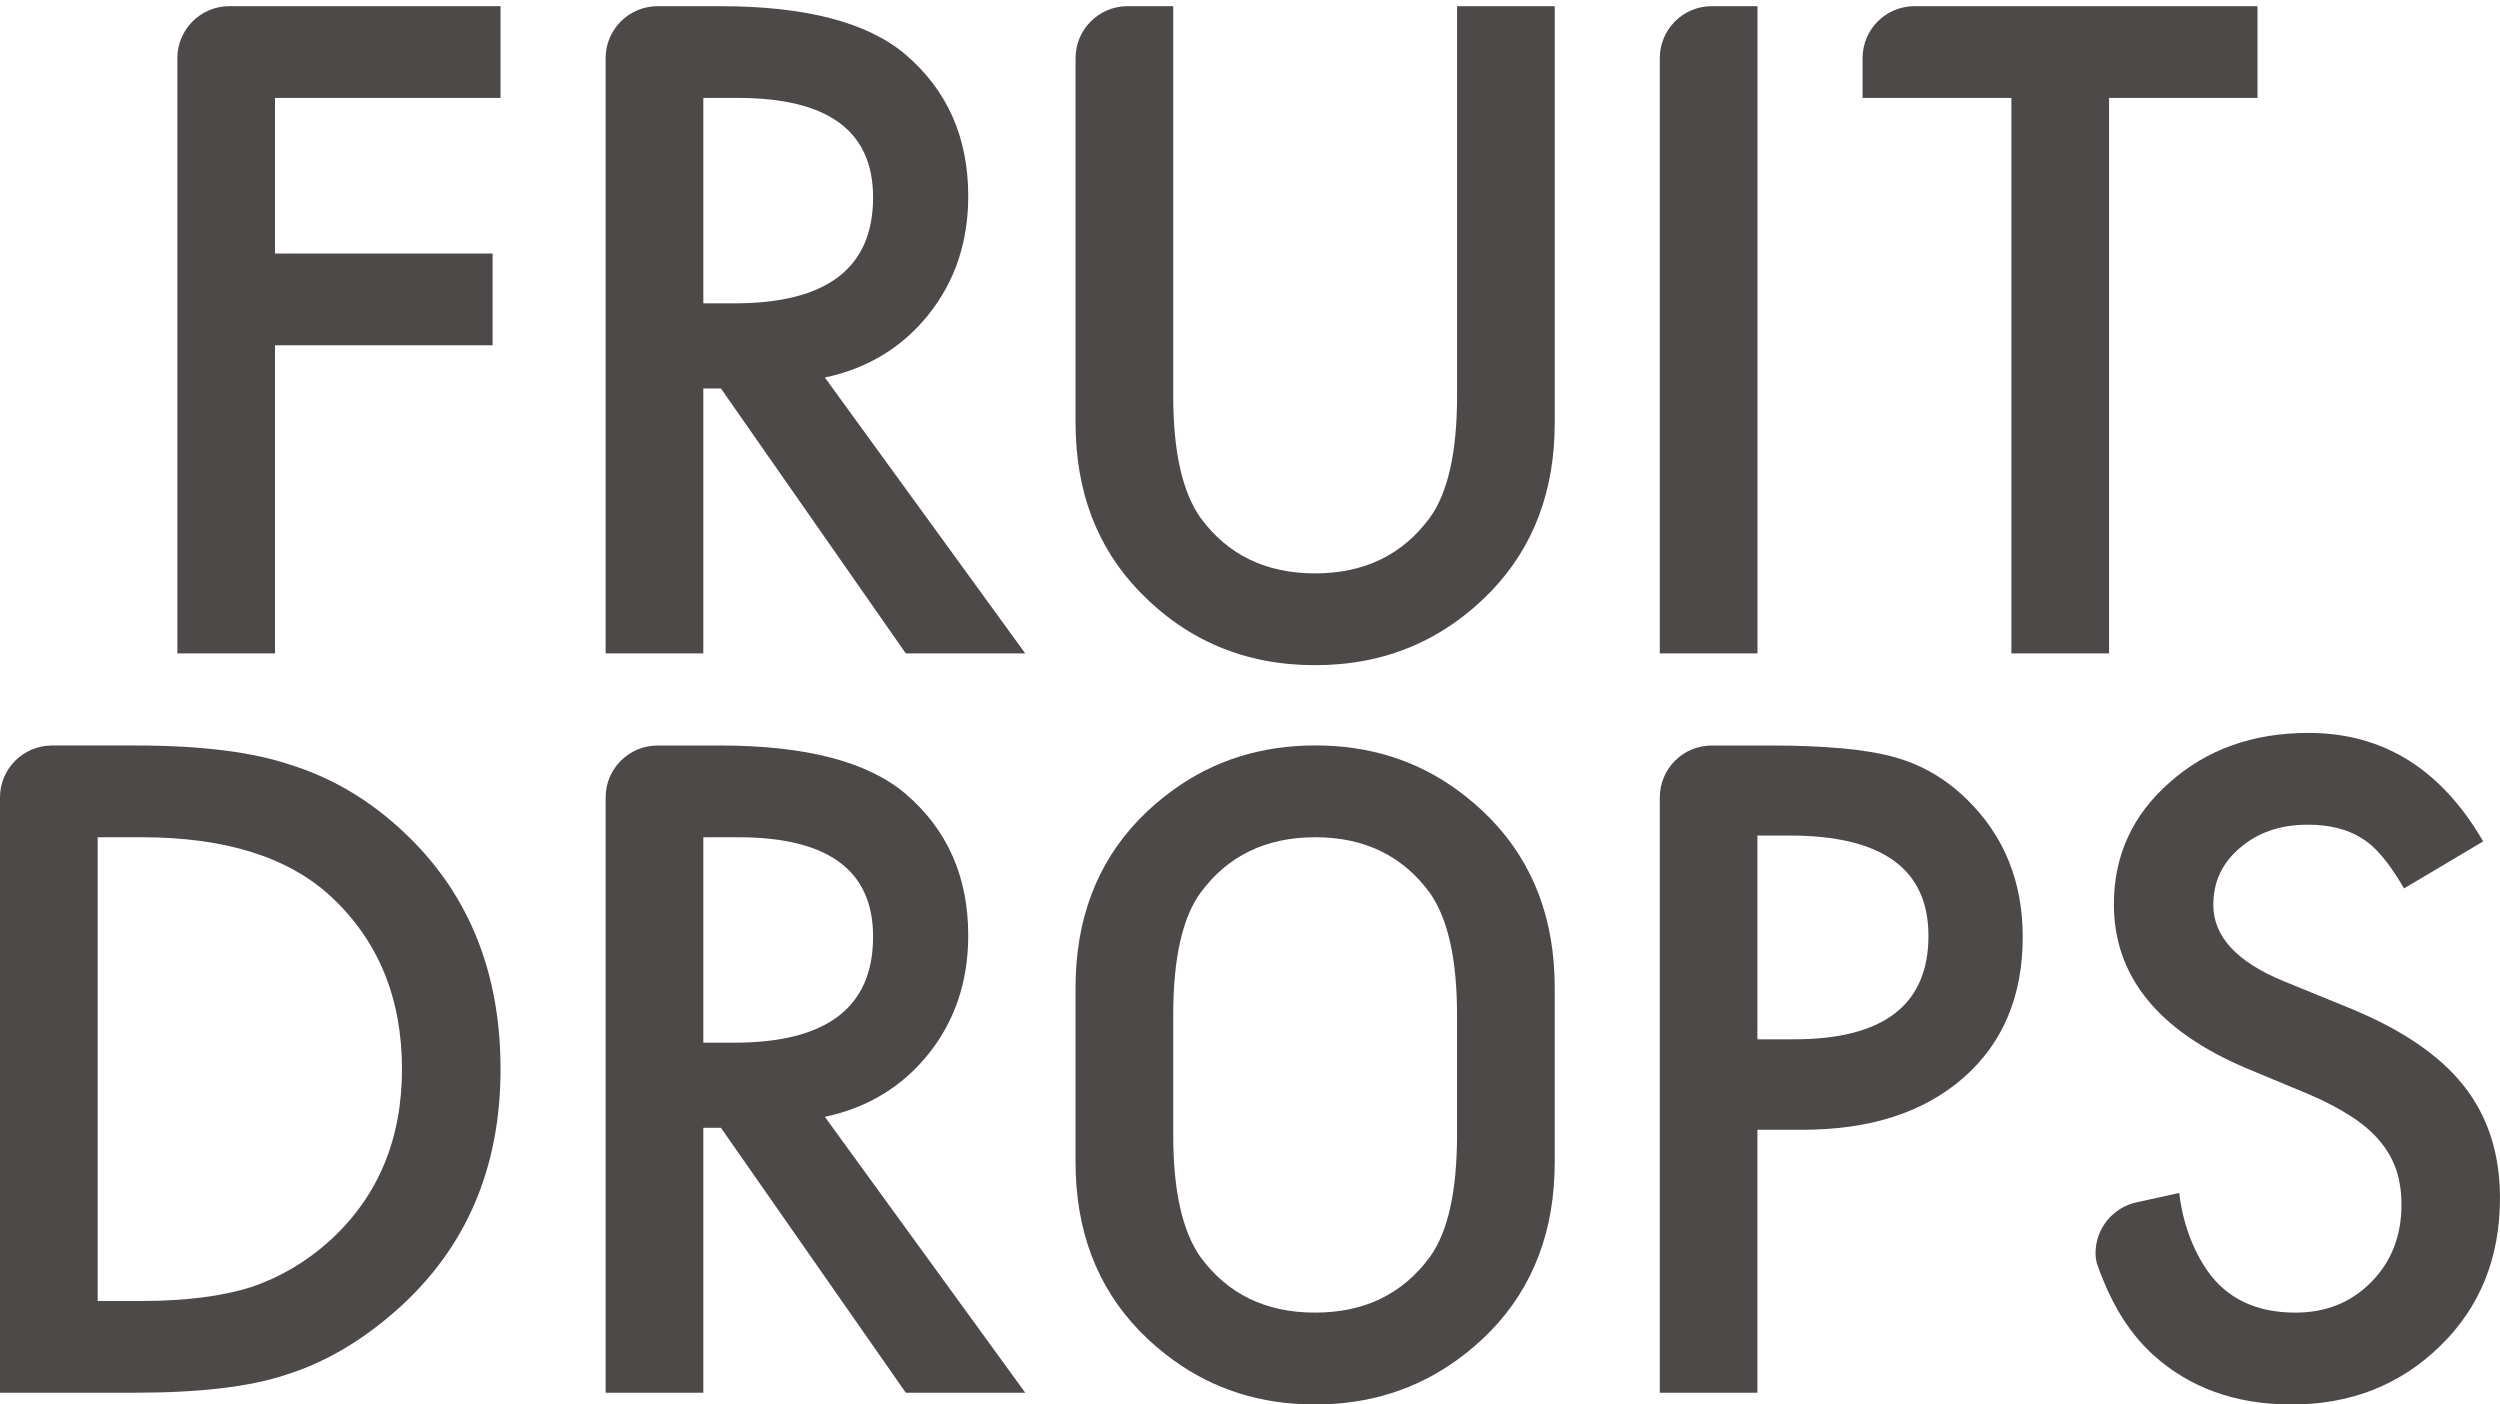
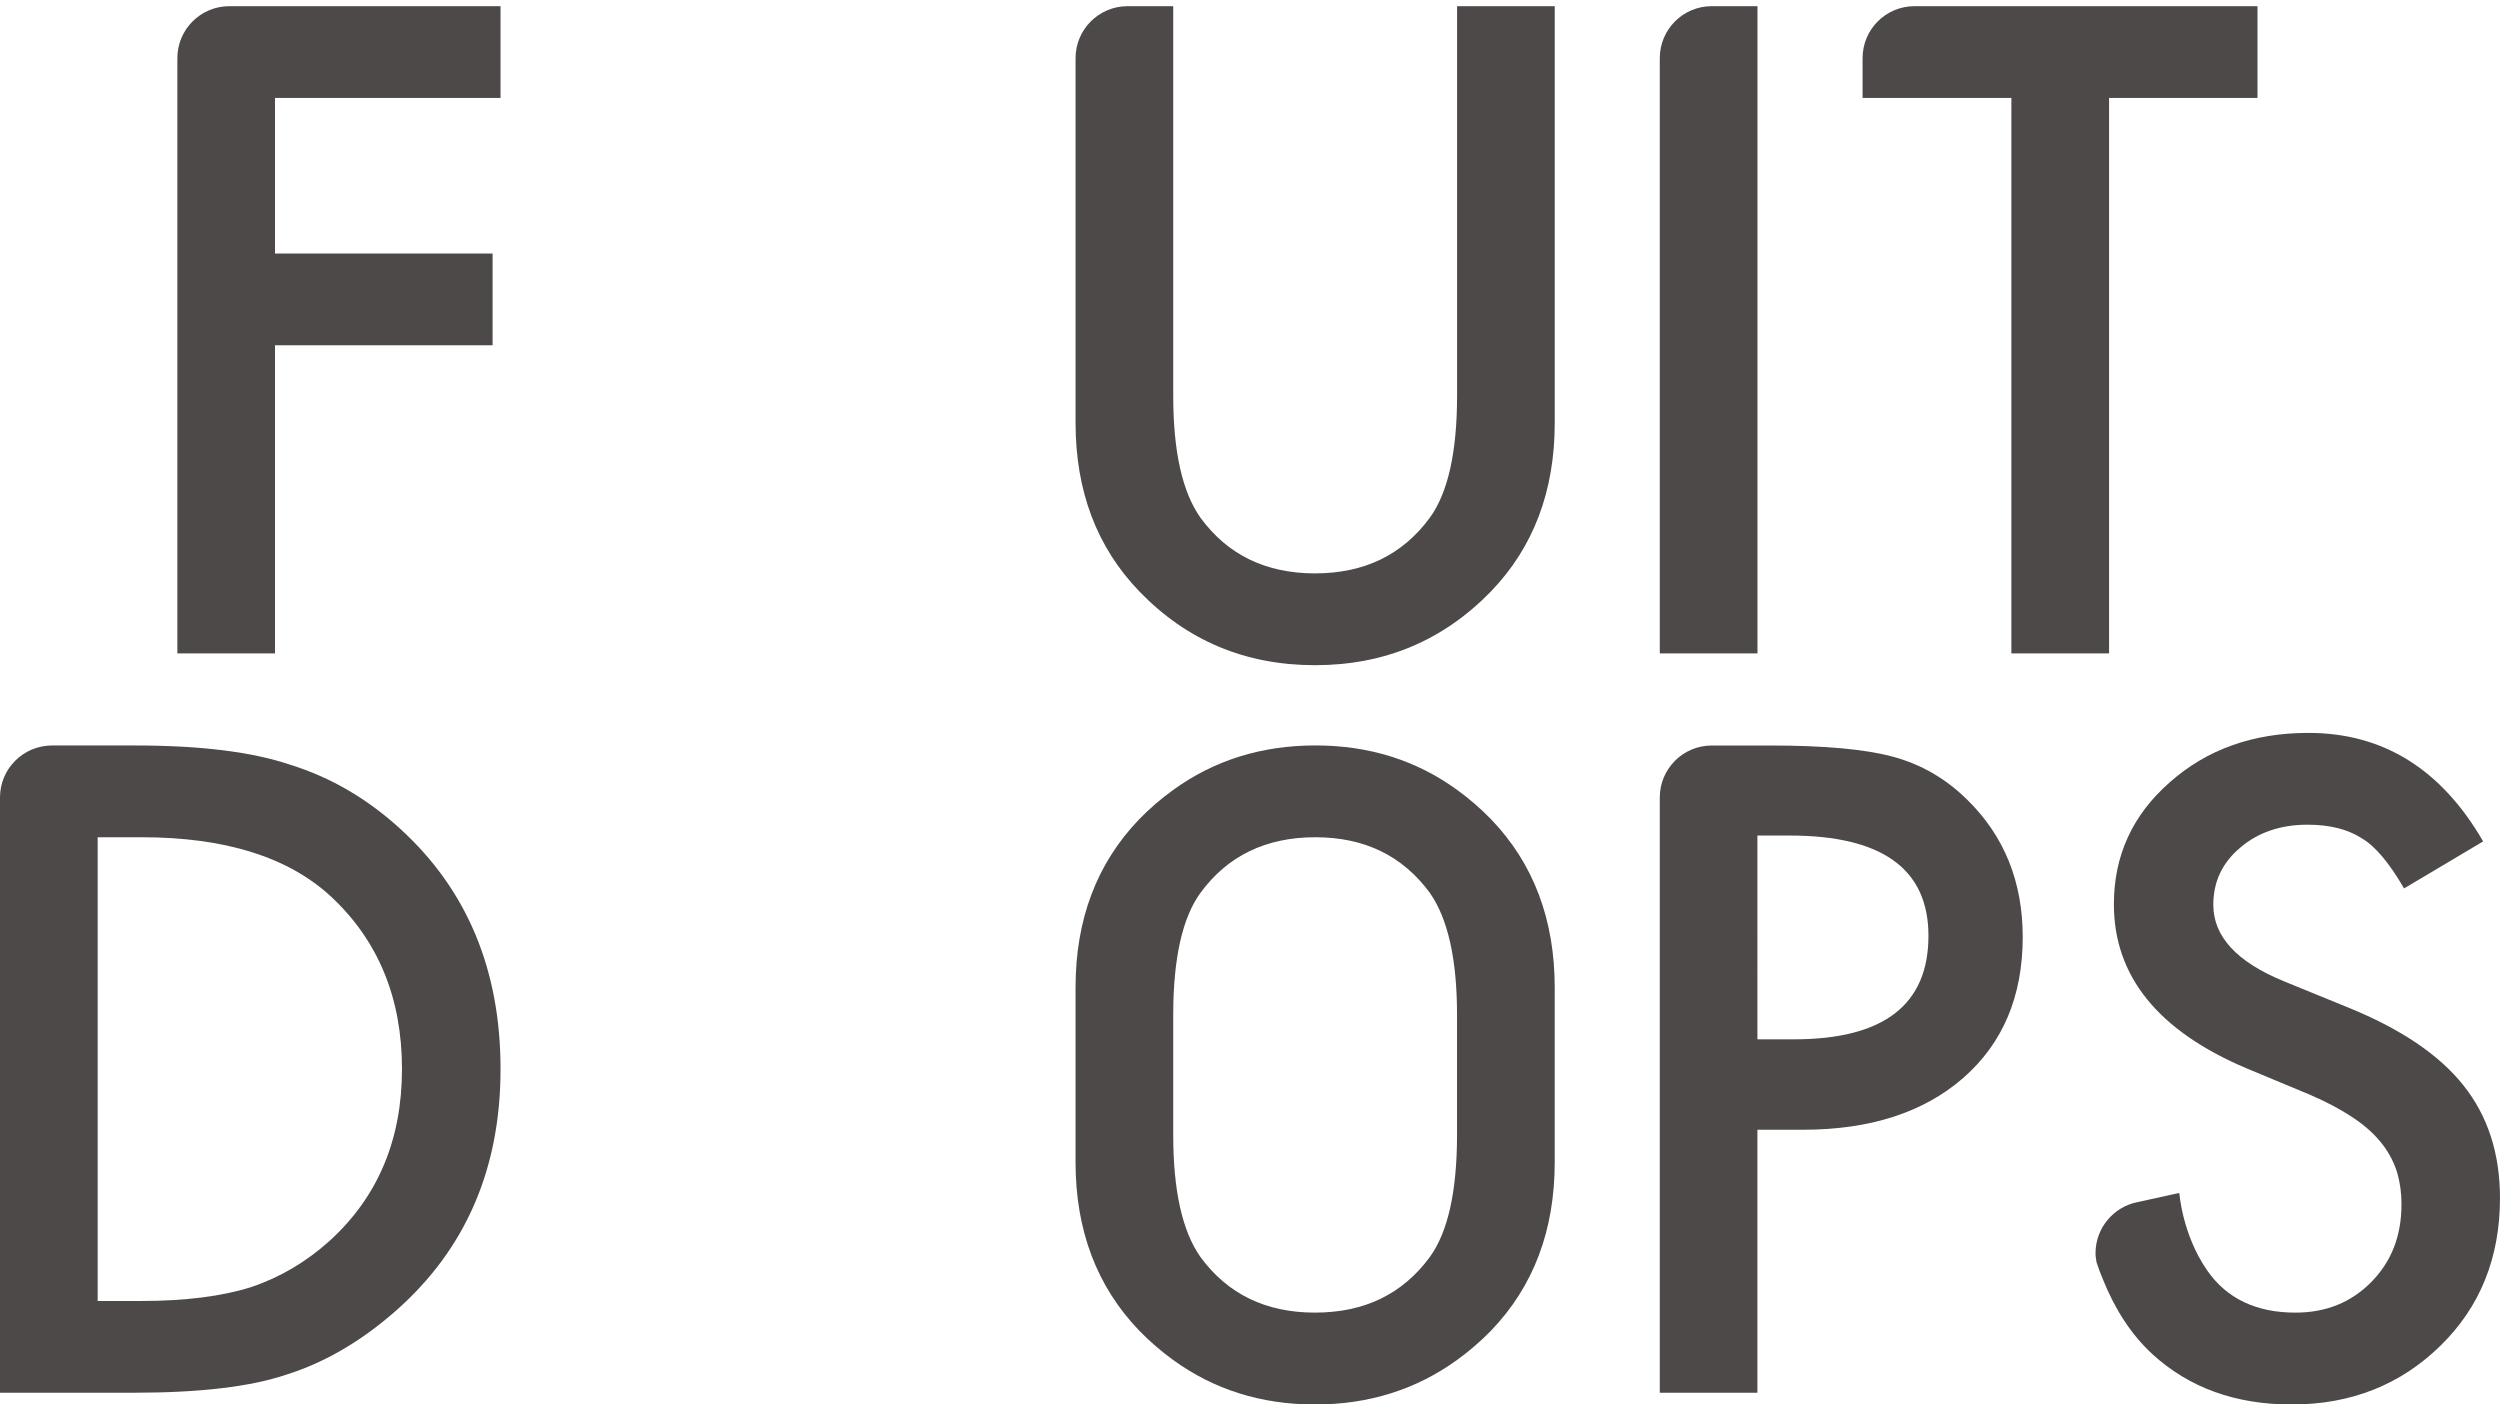
<svg xmlns="http://www.w3.org/2000/svg" version="1.1" x="0px" y="0px" width="178px" height="100px" viewBox="0 0 178 100" enable-background="new 0 0 178 100" xml:space="preserve">
  <defs>
</defs>
-   <path fill="#4C4948" d="M58.731,79.52c3.062-0.656,5.526-2.157,7.399-4.505c1.868-2.348,2.808-5.152,2.808-8.417  c0-4.181-1.493-7.543-4.473-10.09c-2.71-2.285-7.107-3.428-13.195-3.428h-4.443c-2.048,0-3.706,1.654-3.706,3.697v42.386h6.955V80.3  h1.255l13.161,18.862h8.506L58.731,79.52z M50.077,74.238V59.612h2.477c6.404,0,9.61,2.355,9.61,7.075  c0,5.035-3.295,7.551-9.879,7.551H50.077z" />
  <path fill="#4C4948" d="M106.16,58.329c-0.769-0.792-1.572-1.478-2.416-2.09c-2.896-2.103-6.255-3.164-10.092-3.164  c-3.844,0-7.21,1.064-10.119,3.167c-0.847,0.612-1.654,1.298-2.418,2.086c-3.026,3.14-4.536,7.142-4.536,11.994v12.426  c0,4.853,1.515,8.854,4.536,11.994c0.764,0.788,1.571,1.478,2.415,2.09C86.423,98.931,89.785,100,93.628,100  c3.838,0,7.204-1.069,10.113-3.171c0.847-0.612,1.65-1.298,2.419-2.086c3.022-3.14,4.536-7.142,4.536-11.994V70.322  C110.696,65.47,109.183,61.468,106.16,58.329z M101.803,89.5c-1.938,2.637-4.656,3.958-8.175,3.958  c-3.511,0-6.221-1.322-8.155-3.958c-1.295-1.837-1.939-4.731-1.939-8.686v-8.616c0.008-3.982,0.655-6.861,1.939-8.628  c1.935-2.636,4.656-3.958,8.18-3.958c3.506,0,6.213,1.322,8.15,3.958c1.29,1.841,1.938,4.731,1.938,8.686v8.615  C103.732,84.855,103.086,87.733,101.803,89.5z" />
  <path fill="#4C4948" d="M35.638,6.973V0.44H16.331c-2.044,0-3.703,1.654-3.703,3.702v42.38h6.952V24.583h15.492V18.05H19.58V6.973  H35.638z" />
-   <path fill="#4C4948" d="M58.731,26.88c3.062-0.651,5.526-2.157,7.399-4.505c1.868-2.348,2.808-5.152,2.808-8.412  c0-4.186-1.493-7.544-4.473-10.087c-2.71-2.293-7.107-3.436-13.195-3.436h-4.443c-2.048,0-3.706,1.654-3.706,3.702v42.38h6.955  V27.661h1.255l13.161,18.861h8.506L58.731,26.88z M50.077,21.599V6.973h2.477c6.404,0,9.61,2.359,9.61,7.08  c0,5.035-3.295,7.546-9.879,7.546H50.077z" />
  <path fill="#4C4948" d="M103.744,0.44v27.735c0,4.014-0.651,6.916-1.941,8.687c-1.938,2.637-4.656,3.963-8.175,3.963  c-3.511,0-6.221-1.326-8.155-3.963c-1.295-1.833-1.939-4.723-1.939-8.687V0.44h-3.222c-0.011,0-0.019,0-0.026,0  c-0.008,0-0.016,0-0.027,0c-2.032,0.015-3.679,1.661-3.679,3.702v25.968c0,4.853,1.515,8.854,4.536,11.994  c3.385,3.507,7.551,5.257,12.513,5.257c4.949,0,9.127-1.75,12.532-5.257c3.022-3.14,4.536-7.142,4.536-11.994V0.44H103.744z" />
  <path fill="#4C4948" d="M121.877,0.44c-2.047,0-3.7,1.654-3.7,3.702v42.38h6.956V0.44H121.877z" />
  <path fill="#4C4948" d="M136.316,0.44c-2.048,0-3.701,1.654-3.701,3.702v2.831h10.595v39.549h6.956V6.973h10.567V0.44H136.316z" />
  <path fill="#4C4948" d="M28.504,59.019c-2.348-2.149-4.961-3.674-7.844-4.571c-2.691-0.908-6.354-1.369-10.992-1.369H3.732H3.678  C1.646,53.094,0,54.741,0,56.776v42.386h9.552c4.672,0,8.285-0.426,10.832-1.287c2.726-0.854,5.332-2.372,7.82-4.566  c4.957-4.374,7.434-10.104,7.434-17.19C35.638,69.054,33.258,63.356,28.504,59.019z M23.492,88.327  c-1.673,1.513-3.542,2.617-5.612,3.315c-2.067,0.652-4.669,0.987-7.789,0.987H6.954V59.612h3.137c5.924,0,10.418,1.404,13.46,4.208  c3.385,3.144,5.07,7.248,5.07,12.298C28.62,81.134,26.913,85.202,23.492,88.327z" />
  <path fill="#4C4948" d="M155.168,84.937l-3.005,0.66h-0.003c-1.681,0.347-2.958,1.837-2.958,3.631c0,0.226,0.037,0.449,0.076,0.663  c0.136,0.425,0.292,0.82,0.455,1.213c0.847,2.103,1.994,3.909,3.526,5.32c2.611,2.384,5.91,3.577,9.909,3.577  c4.215,0,7.748-1.4,10.596-4.189c2.823-2.757,4.235-6.272,4.235-10.512c0-3.163-0.865-5.839-2.597-8.015  c-1.729-2.184-4.475-4.029-8.207-5.546l-4.599-1.879c-3.343-1.374-5.008-3.187-5.008-5.435c0-1.634,0.628-2.987,1.906-4.063  c1.272-1.092,2.875-1.643,4.802-1.643c1.572,0,2.859,0.32,3.85,0.961c0.956,0.553,1.964,1.747,3.023,3.576l5.631-3.347  c-2.979-5.151-7.129-7.726-12.438-7.726c-3.942,0-7.237,1.175-9.879,3.522c-2.653,2.325-3.974,5.219-3.974,8.679  c0,5.129,3.154,9.026,9.462,11.689l4.446,1.852c1.148,0.492,2.148,1.014,2.984,1.564c0.839,0.542,1.521,1.127,2.045,1.759  c0.528,0.624,0.915,1.311,1.173,2.059c0.241,0.741,0.366,1.564,0.366,2.458c0,2.227-0.714,4.064-2.153,5.519  c-1.431,1.452-3.228,2.176-5.402,2.176c-2.746,0-4.863-0.975-6.263-2.983C155.374,87.913,155.168,84.937,155.168,84.937z" />
  <path fill="#4C4948" d="M140.055,56.929c-1.519-1.494-3.269-2.508-5.261-3.046c-1.968-0.538-4.886-0.803-8.738-0.803h-4.174  c-2.052,0-3.705,1.658-3.705,3.701v42.381h6.951V80.439h3.221c4.798,0,8.607-1.228,11.437-3.692  c2.817-2.465,4.232-5.813,4.232-10.033C144.018,62.775,142.698,59.515,140.055,56.929z M127.726,74h-2.598V59.491h2.296  c6.588,0,9.882,2.384,9.882,7.138C137.306,71.543,134.117,74,127.726,74z" />
-   <rect id="_x3C_スライス_x3E__8_" fill="none" width="178" height="100" />
</svg>